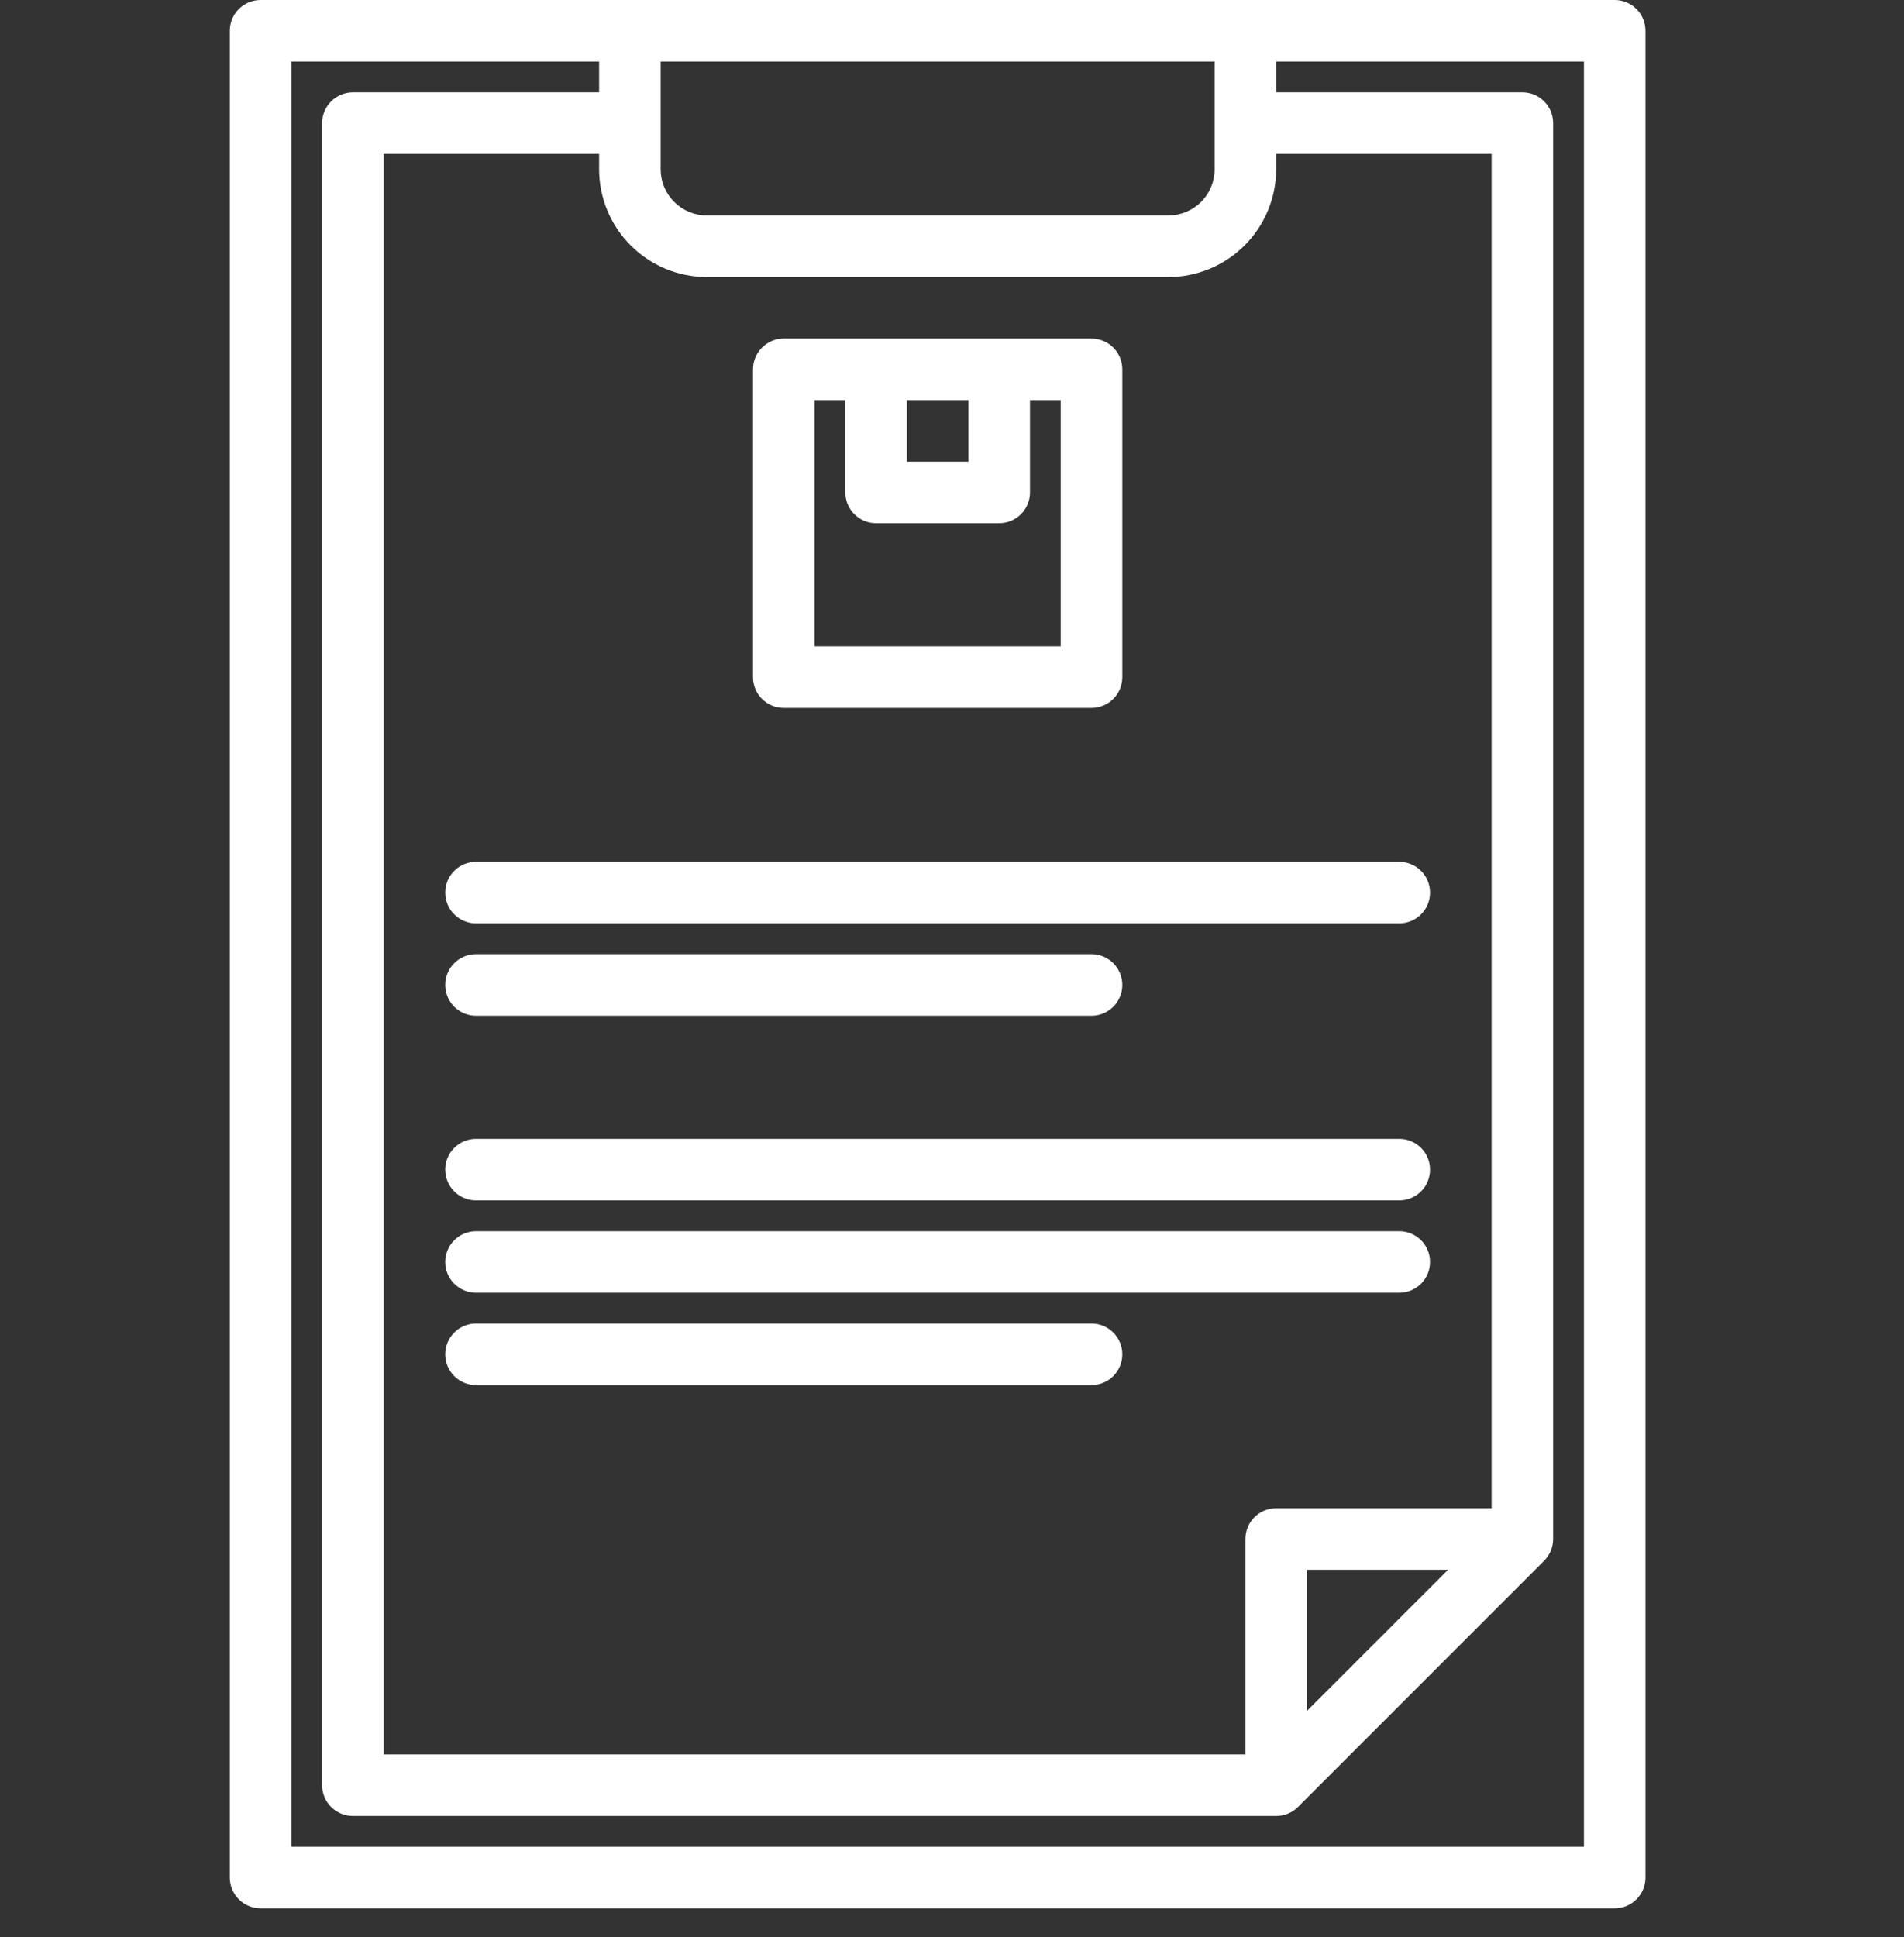
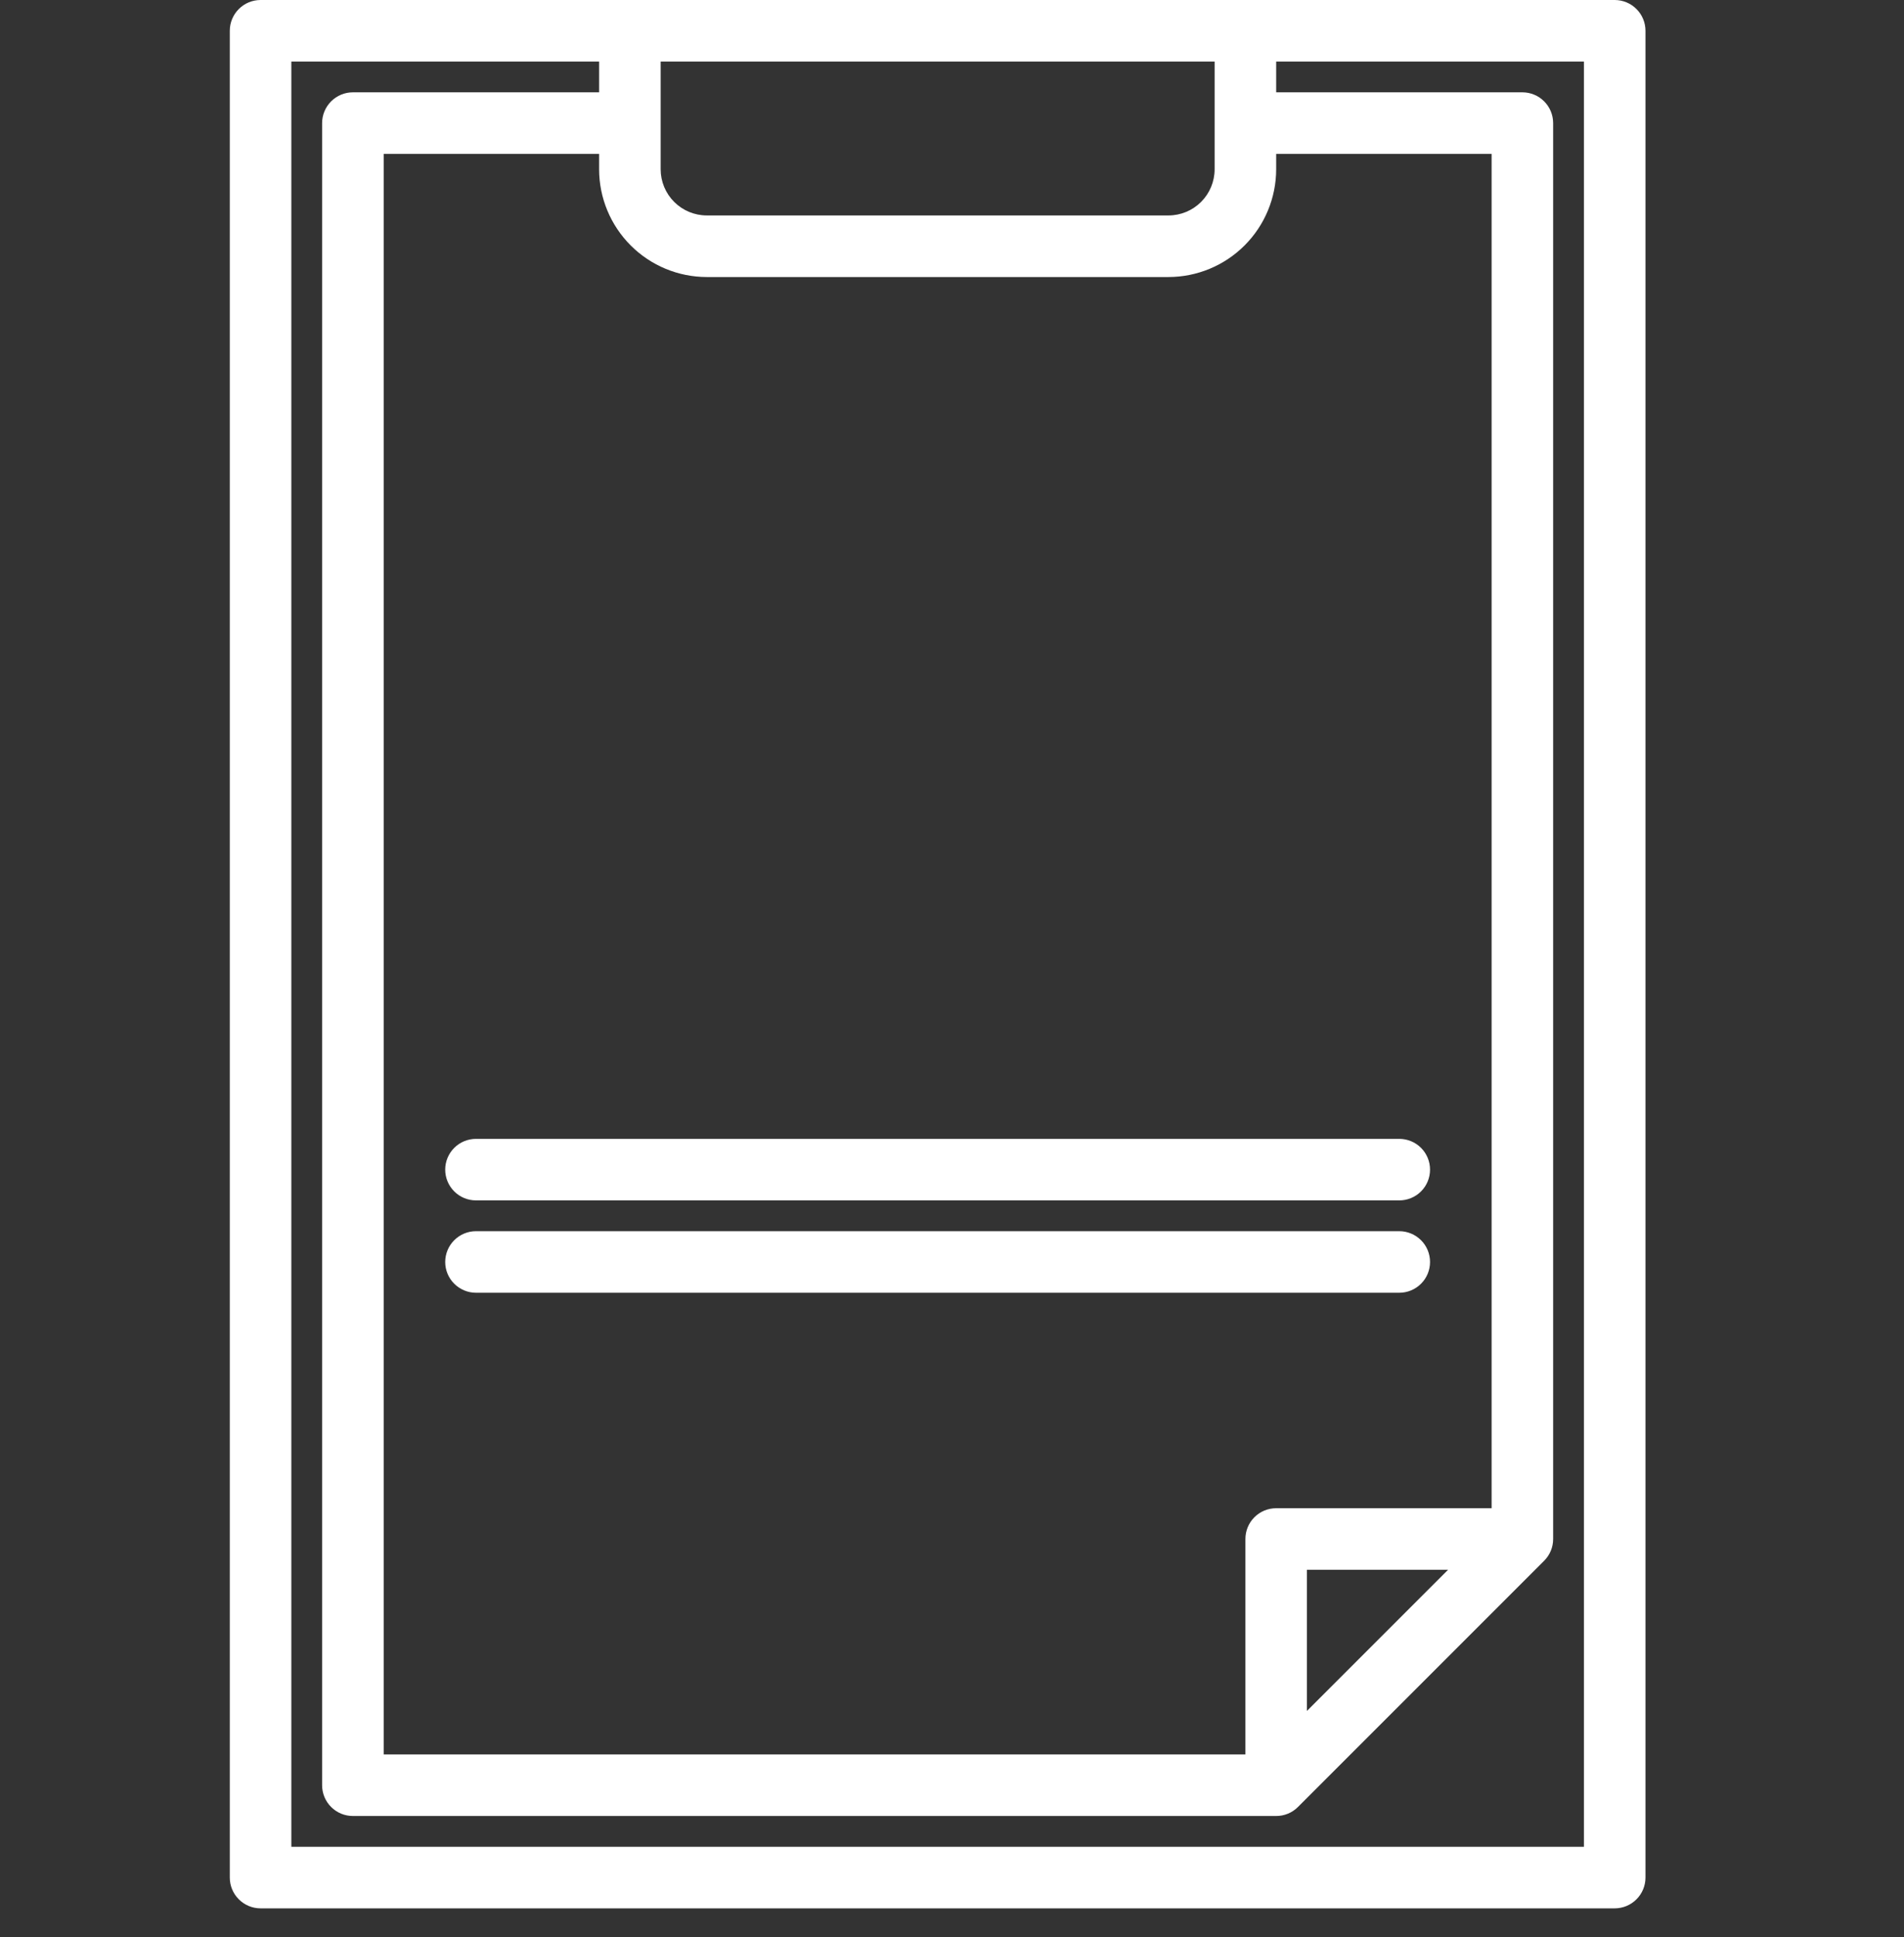
<svg xmlns="http://www.w3.org/2000/svg" width="58" height="59" viewBox="0 0 58 59" fill="none">
  <rect x="0" y="0" width="58" height="59" fill="#333333" stroke="none" />
  <path d="M49.188 0H7.938C7.689 0 7.45 0.099 7.275 0.275C7.099 0.45 7 0.689 7 0.938V57.188C7 57.436 7.099 57.675 7.275 57.85C7.45 58.026 7.689 58.125 7.938 58.125H49.188C49.436 58.125 49.675 58.026 49.85 57.85C50.026 57.675 50.125 57.436 50.125 57.188V0.938C50.125 0.689 50.026 0.45 49.85 0.275C49.675 0.099 49.436 0 49.188 0ZM20.125 1.875H37V5.156C37 5.529 36.851 5.887 36.588 6.15C36.324 6.414 35.967 6.562 35.594 6.562H21.531C21.158 6.562 20.801 6.414 20.537 6.15C20.274 5.887 20.125 5.529 20.125 5.156V1.875ZM21.531 8.438H35.594C36.464 8.437 37.298 8.091 37.913 7.475C38.528 6.86 38.874 6.026 38.875 5.156V4.688H45.438V45.938H38.875C38.626 45.938 38.388 46.036 38.212 46.212C38.036 46.388 37.938 46.626 37.938 46.875V53.438H11.688V4.688H18.25V5.156C18.251 6.026 18.597 6.86 19.212 7.475C19.827 8.091 20.661 8.437 21.531 8.438ZM44.112 47.812L39.812 52.112V47.812H44.112ZM48.25 56.25H8.875V1.875H18.25V2.812H10.75C10.501 2.812 10.263 2.911 10.087 3.087C9.911 3.263 9.812 3.501 9.812 3.75V54.375C9.812 54.624 9.911 54.862 10.087 55.038C10.263 55.214 10.501 55.312 10.75 55.312H38.875C39.124 55.313 39.362 55.214 39.538 55.038L47.038 47.538C47.214 47.362 47.313 47.124 47.312 46.875V3.75C47.312 3.501 47.214 3.263 47.038 3.087C46.862 2.911 46.624 2.812 46.375 2.812H38.875V1.875H48.25V56.25Z" fill="white" />
-   <path d="M33.25 10.312H23.875C23.626 10.312 23.388 10.411 23.212 10.587C23.036 10.763 22.938 11.001 22.938 11.25V20.625C22.938 20.874 23.036 21.112 23.212 21.288C23.388 21.464 23.626 21.562 23.875 21.562H33.25C33.499 21.562 33.737 21.464 33.913 21.288C34.089 21.112 34.188 20.874 34.188 20.625V11.25C34.188 11.001 34.089 10.763 33.913 10.587C33.737 10.411 33.499 10.312 33.25 10.312ZM27.625 12.188H29.5V14.062H27.625V12.188ZM32.312 19.688H24.812V12.188H25.75V15C25.75 15.249 25.849 15.487 26.025 15.663C26.2 15.839 26.439 15.938 26.688 15.938H30.438C30.686 15.938 30.925 15.839 31.1 15.663C31.276 15.487 31.375 15.249 31.375 15V12.188H32.312V19.688Z" fill="white" />
-   <path d="M42.625 26.25H14.5C14.251 26.25 14.013 26.349 13.837 26.525C13.661 26.7 13.562 26.939 13.562 27.188C13.562 27.436 13.661 27.675 13.837 27.85C14.013 28.026 14.251 28.125 14.5 28.125H42.625C42.874 28.125 43.112 28.026 43.288 27.85C43.464 27.675 43.562 27.436 43.562 27.188C43.562 26.939 43.464 26.7 43.288 26.525C43.112 26.349 42.874 26.25 42.625 26.25Z" fill="white" />
-   <path d="M14.5 30.938H33.25C33.499 30.938 33.737 30.839 33.913 30.663C34.089 30.487 34.188 30.249 34.188 30C34.188 29.751 34.089 29.513 33.913 29.337C33.737 29.161 33.499 29.062 33.25 29.062H14.5C14.251 29.062 14.013 29.161 13.837 29.337C13.661 29.513 13.562 29.751 13.562 30C13.562 30.249 13.661 30.487 13.837 30.663C14.013 30.839 14.251 30.938 14.5 30.938Z" fill="white" />
  <path d="M42.625 34.688H14.5C14.251 34.688 14.013 34.786 13.837 34.962C13.661 35.138 13.562 35.376 13.562 35.625C13.562 35.874 13.661 36.112 13.837 36.288C14.013 36.464 14.251 36.562 14.5 36.562H42.625C42.874 36.562 43.112 36.464 43.288 36.288C43.464 36.112 43.562 35.874 43.562 35.625C43.562 35.376 43.464 35.138 43.288 34.962C43.112 34.786 42.874 34.688 42.625 34.688Z" fill="white" />
  <path d="M42.625 37.5H14.5C14.251 37.5 14.013 37.599 13.837 37.775C13.661 37.95 13.562 38.189 13.562 38.438C13.562 38.686 13.661 38.925 13.837 39.1C14.013 39.276 14.251 39.375 14.5 39.375H42.625C42.874 39.375 43.112 39.276 43.288 39.1C43.464 38.925 43.562 38.686 43.562 38.438C43.562 38.189 43.464 37.95 43.288 37.775C43.112 37.599 42.874 37.5 42.625 37.5Z" fill="white" />
-   <path d="M33.25 40.312H14.5C14.251 40.312 14.013 40.411 13.837 40.587C13.661 40.763 13.562 41.001 13.562 41.25C13.562 41.499 13.661 41.737 13.837 41.913C14.013 42.089 14.251 42.188 14.5 42.188H33.25C33.499 42.188 33.737 42.089 33.913 41.913C34.089 41.737 34.188 41.499 34.188 41.25C34.188 41.001 34.089 40.763 33.913 40.587C33.737 40.411 33.499 40.312 33.25 40.312Z" fill="white" />
</svg>